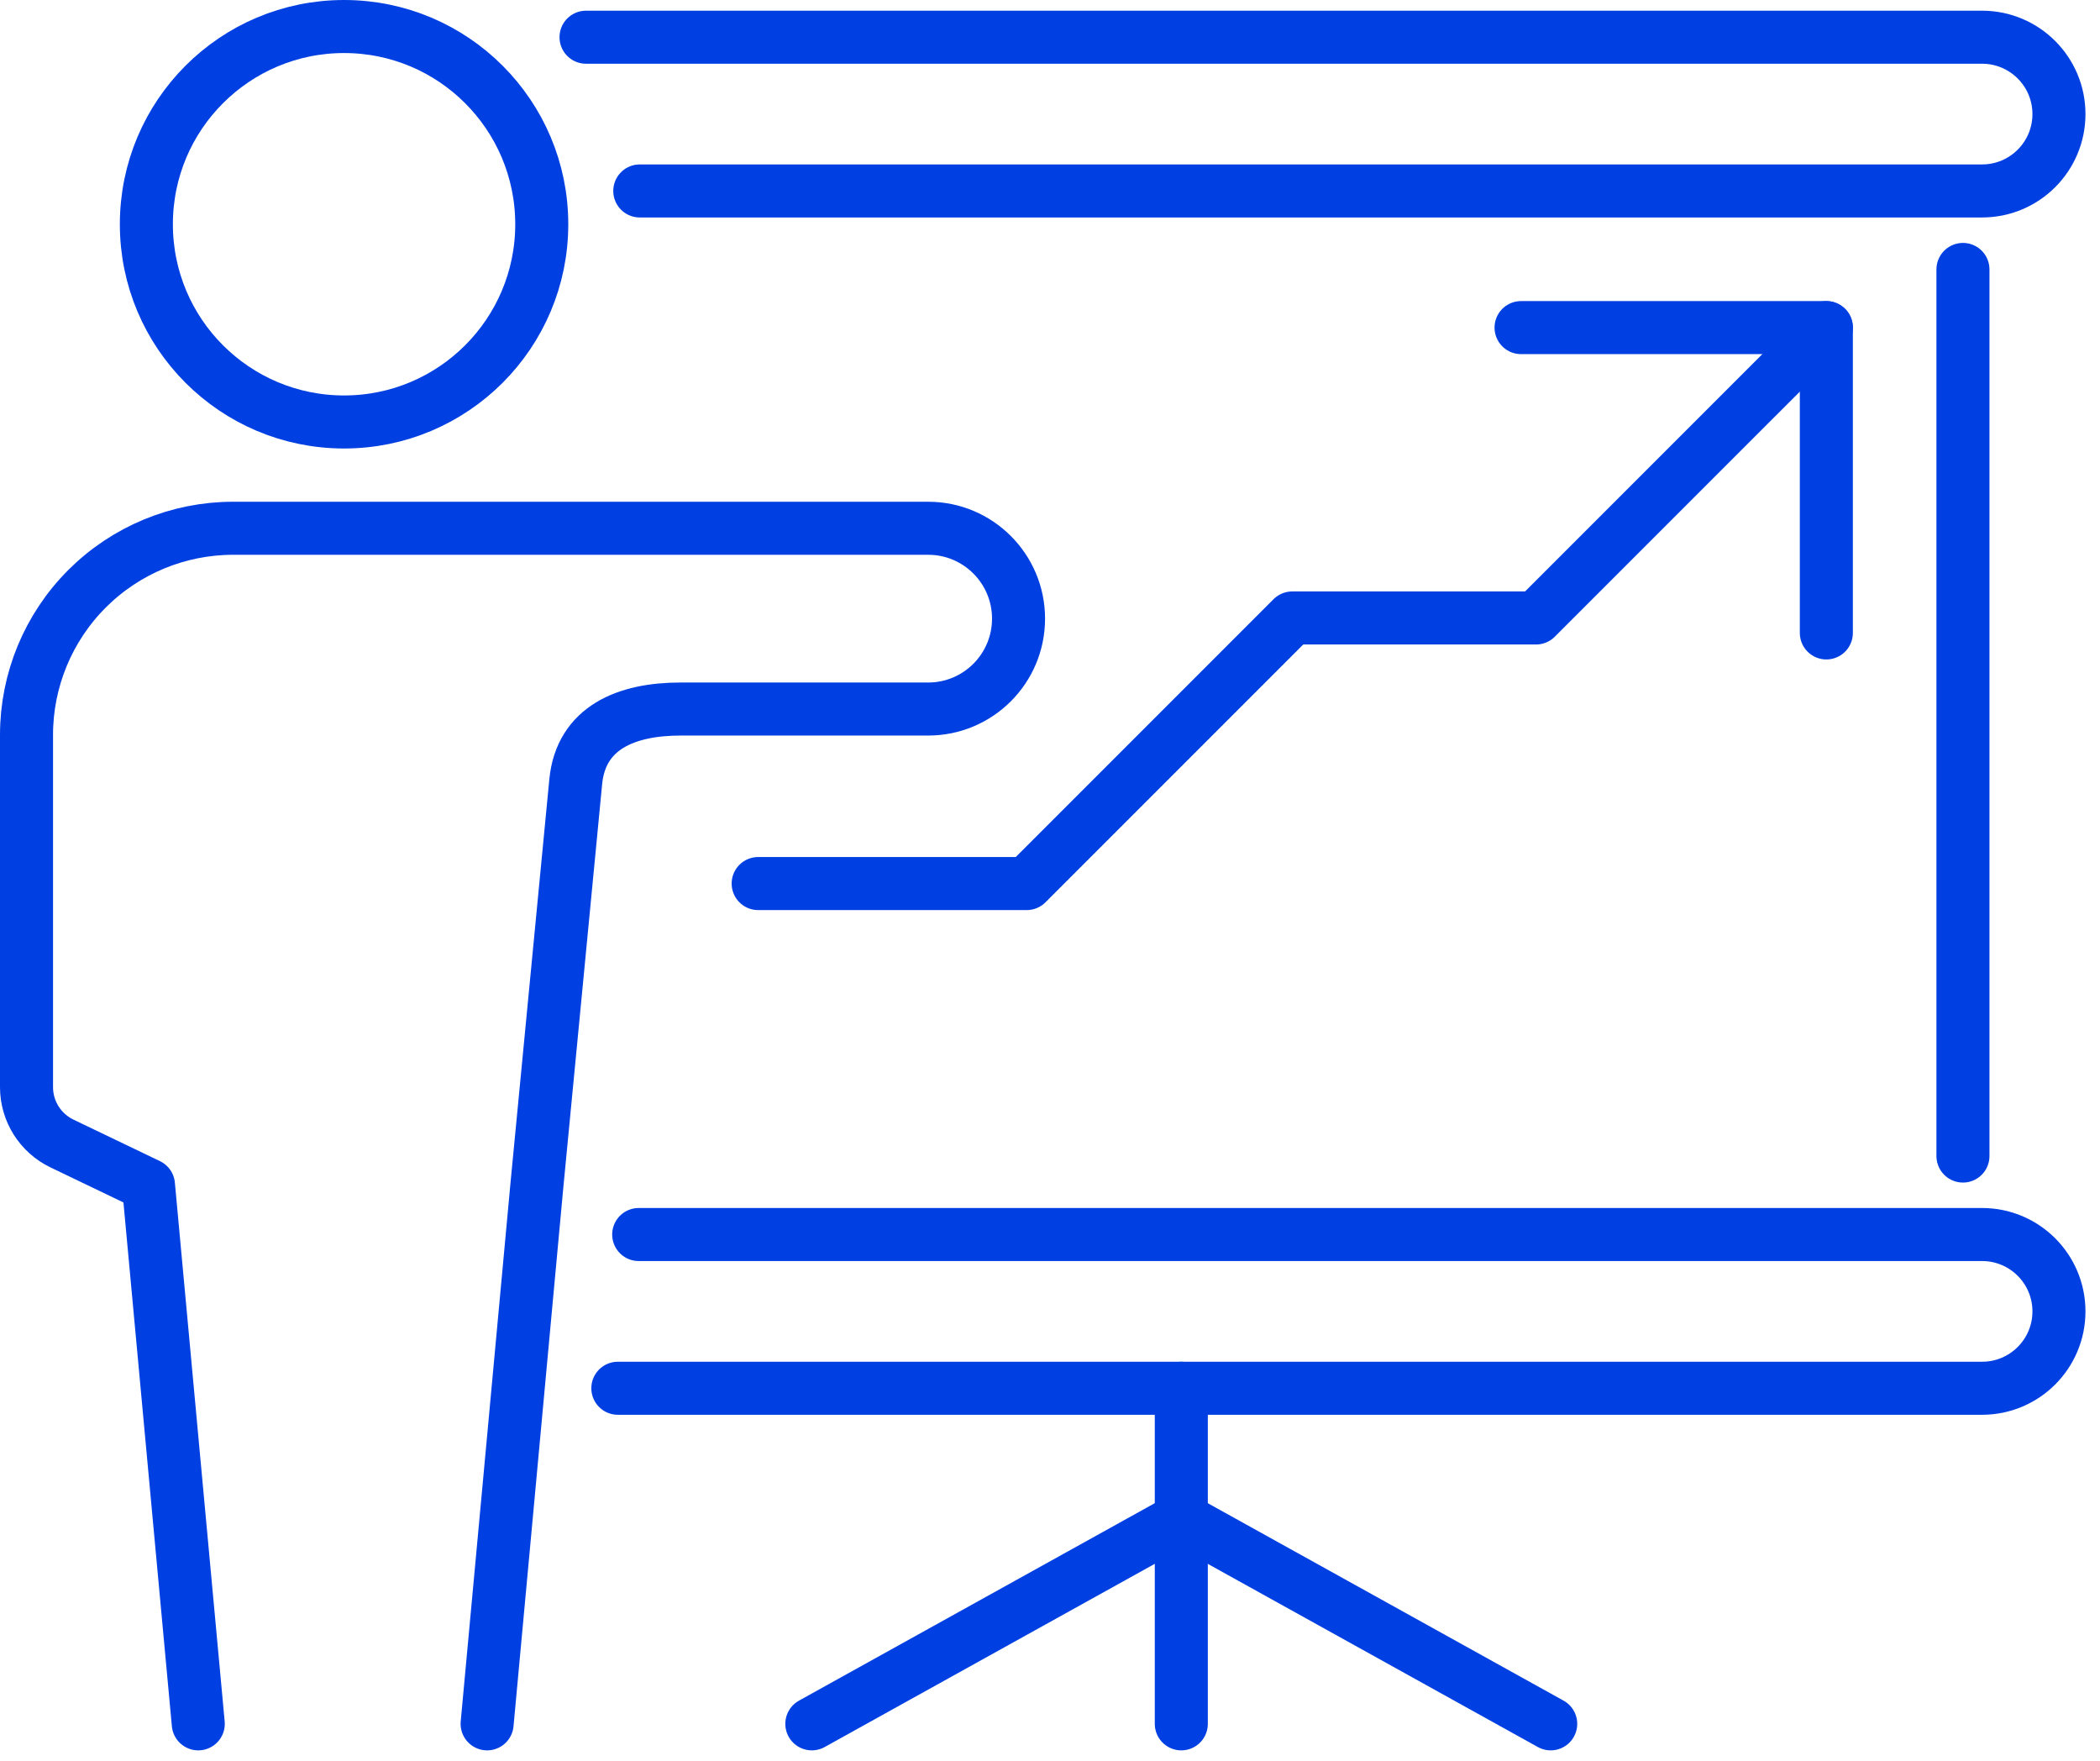
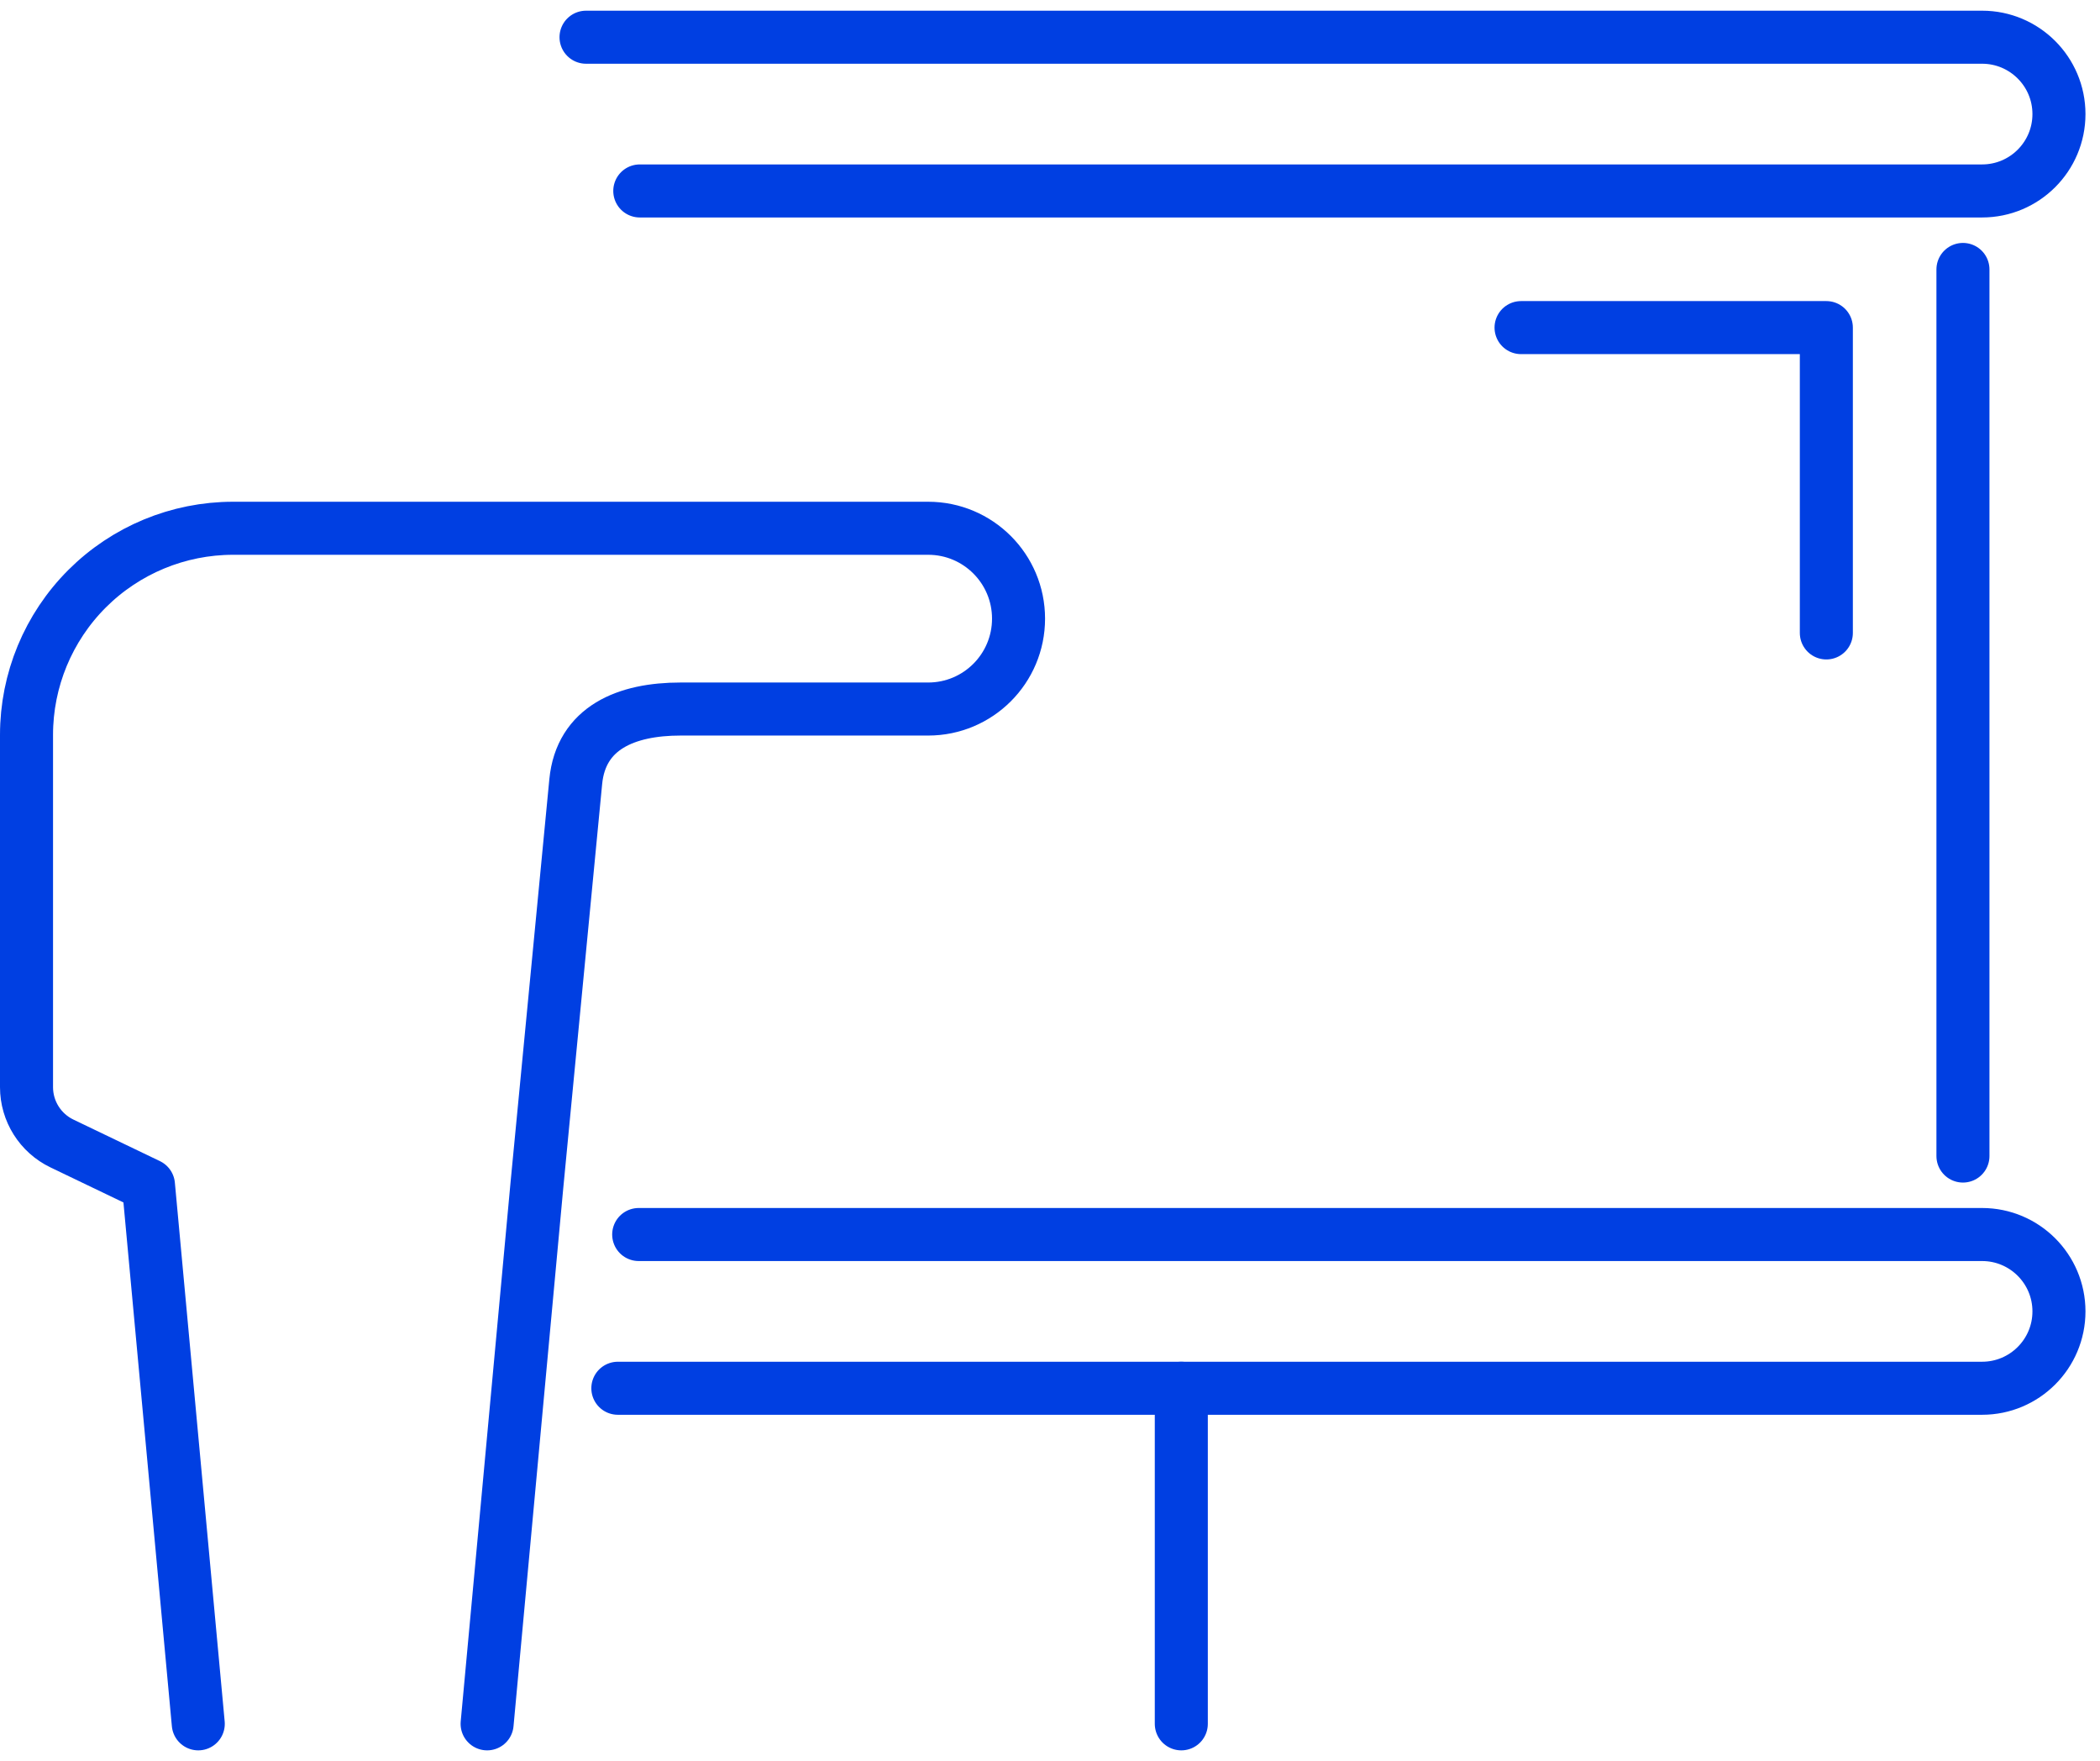
<svg xmlns="http://www.w3.org/2000/svg" width="99" height="83" viewBox="0 0 99 83" fill="none">
  <path d="M9.347 81.25L6.999 55.855L2.921 53.897C1.9 53.407 1.25 52.374 1.25 51.241V34.637C1.25 32.054 2.276 29.577 4.102 27.751C5.929 25.925 8.406 24.899 10.988 24.899H21.323H43.757C46.11 24.899 48.017 26.806 48.017 29.159C48.017 31.512 46.11 33.419 43.757 33.419H32.083C29.526 33.419 27.387 34.299 27.142 36.844L25.312 55.855L22.964 81.25" stroke="#003FE2" stroke-width="2.5" stroke-miterlimit="10" stroke-linecap="round" stroke-linejoin="round" />
-   <path d="M25.54 10.57C25.54 15.717 21.367 19.889 16.22 19.889C11.073 19.889 6.9 15.717 6.9 10.57C6.9 5.422 11.073 1.25 16.22 1.25C21.367 1.25 25.54 5.422 25.54 10.57Z" stroke="#003FE2" stroke-width="2.5" stroke-miterlimit="10" stroke-linecap="round" stroke-linejoin="round" />
  <path d="M55.69 65.433V81.25" stroke="#003FE2" stroke-width="2.5" stroke-miterlimit="10" stroke-linecap="round" stroke-linejoin="round" />
-   <path d="M38.272 81.25L55.688 71.586L73.105 81.25" stroke="#003FE2" stroke-width="2.5" stroke-miterlimit="10" stroke-linecap="round" stroke-linejoin="round" />
  <path d="M27.627 1.754H93.442C95.442 1.754 97.065 3.377 97.065 5.377C97.065 7.379 95.442 9 93.442 9H30.161" stroke="#003FE2" stroke-width="2.5" stroke-miterlimit="10" stroke-linecap="round" stroke-linejoin="round" />
  <path d="M30.11 58.187H93.442C95.442 58.187 97.065 59.809 97.065 61.81C97.065 63.811 95.442 65.433 93.442 65.433H29.127" stroke="#003FE2" stroke-width="2.5" stroke-miterlimit="10" stroke-linecap="round" stroke-linejoin="round" />
  <path d="M92.539 54.488V12.7" stroke="#003FE2" stroke-width="2.5" stroke-miterlimit="10" stroke-linecap="round" stroke-linejoin="round" />
  <path d="M71.707 15.441H86.099V29.832" stroke="#003FE2" stroke-width="2.5" stroke-miterlimit="10" stroke-linecap="round" stroke-linejoin="round" />
-   <path d="M86.1 15.441L72.413 29.127H60.921L48.403 41.645H35.742" stroke="#003FE2" stroke-width="2.5" stroke-miterlimit="10" stroke-linecap="round" stroke-linejoin="round" />
</svg>